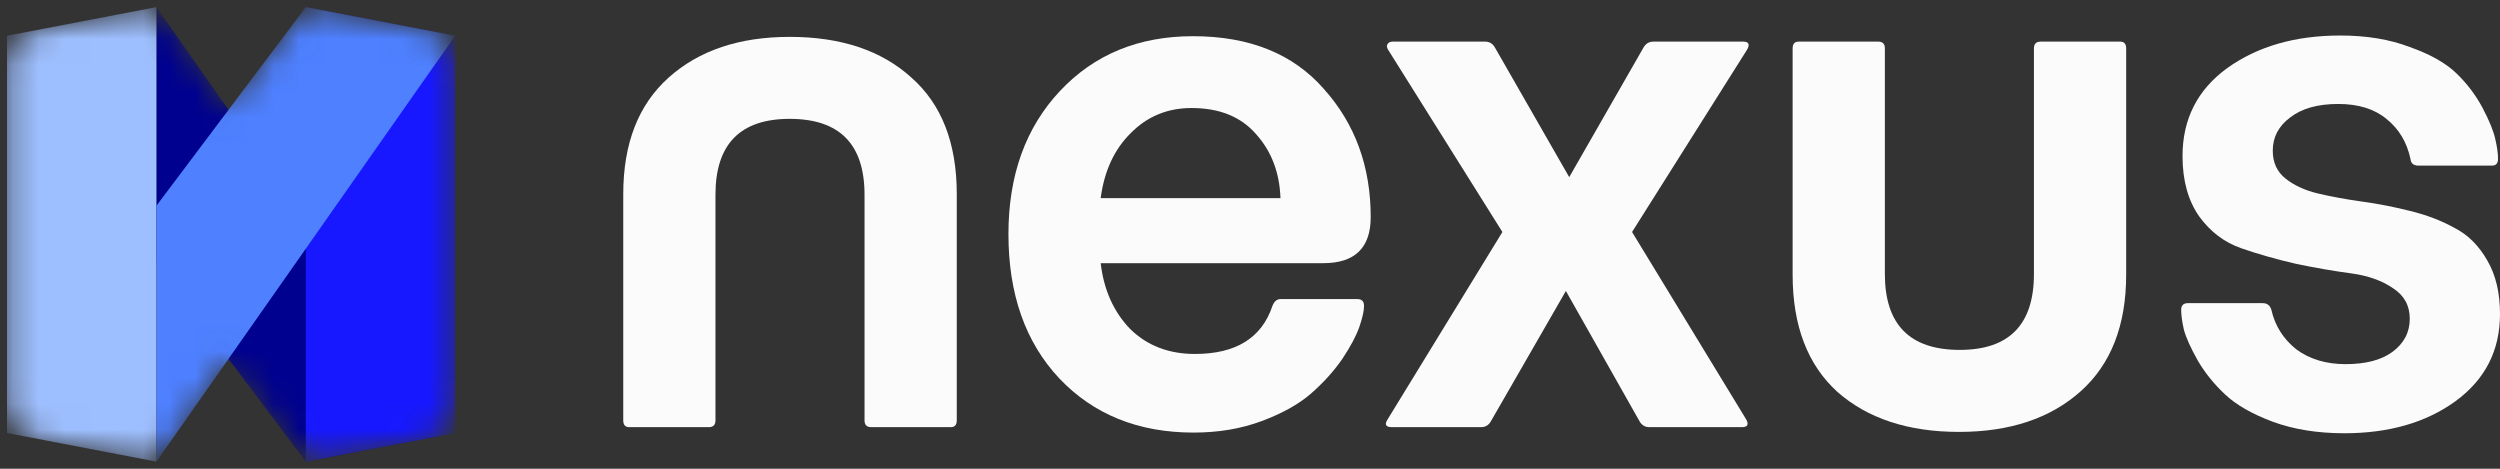
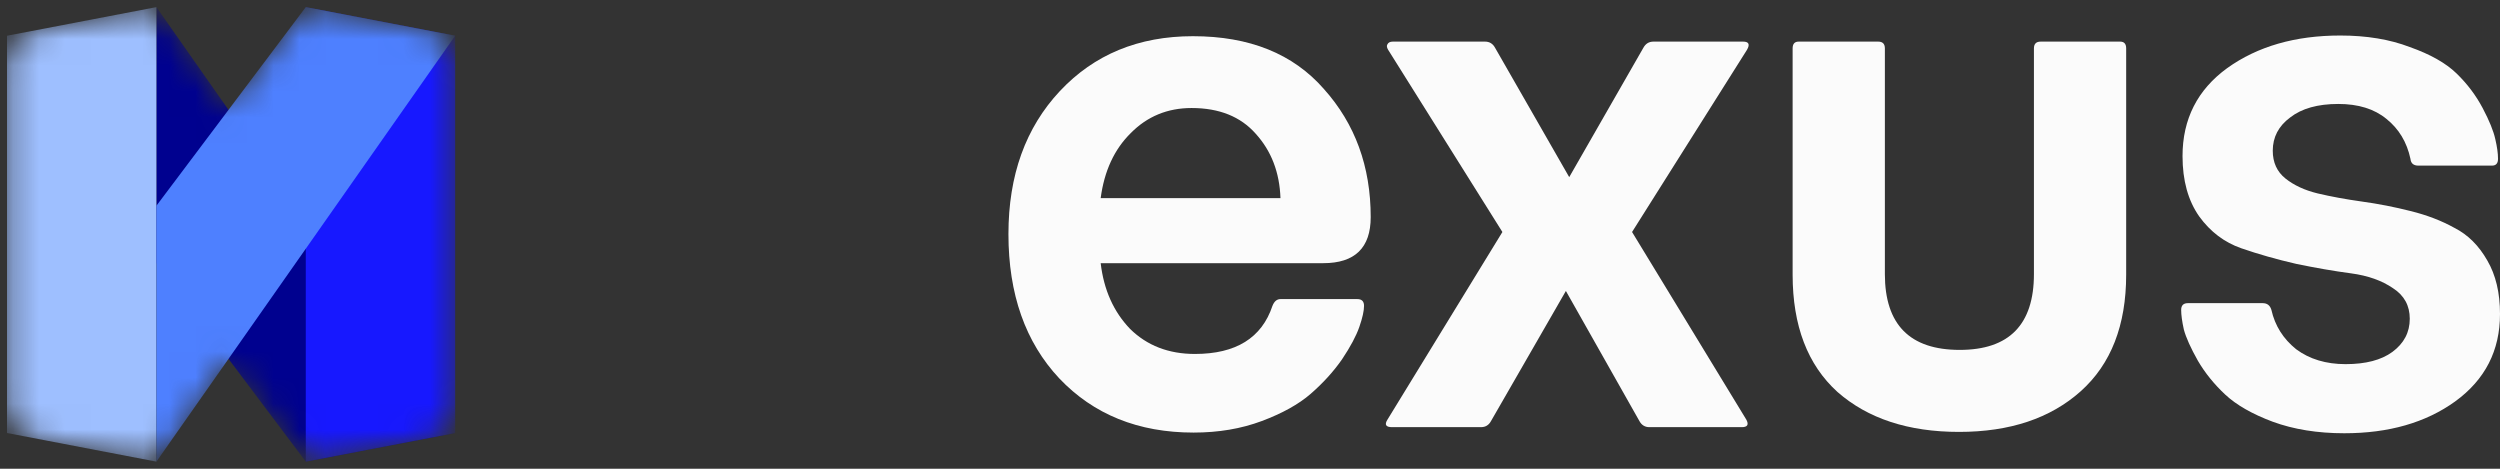
<svg xmlns="http://www.w3.org/2000/svg" width="96" height="18" viewBox="0 0 96 18" fill="none">
  <rect x="0" y="0" width="96" height="18" fill="#333333" stroke="none" />
  <g clip-path="url(#clip0_1403_17333)">
    <mask id="mask0_1403_17333" style="mask-type:alpha" maskUnits="userSpaceOnUse" x="0" y="0" width="18" height="18">
      <path d="M0.269 3.025C0.269 2.437 0.269 2.143 0.373 1.903C0.466 1.691 0.614 1.509 0.802 1.378C1.016 1.229 1.301 1.174 1.871 1.065L4.768 0.51C5.216 0.424 5.441 0.381 5.65 0.414C5.836 0.444 6.012 0.516 6.165 0.625C6.339 0.748 6.471 0.937 6.736 1.314L8.774 4.219L11.006 1.252C11.274 0.896 11.407 0.719 11.579 0.603C11.73 0.501 11.902 0.434 12.082 0.407C12.286 0.377 12.502 0.418 12.935 0.501L15.877 1.065C16.448 1.174 16.733 1.229 16.946 1.378C17.134 1.509 17.283 1.691 17.375 1.903C17.479 2.143 17.479 2.437 17.479 3.025V14.975C17.479 15.563 17.479 15.857 17.375 16.098C17.283 16.309 17.134 16.491 16.946 16.622C16.733 16.771 16.448 16.826 15.877 16.935L12.935 17.499C12.502 17.582 12.286 17.623 12.082 17.593C11.902 17.566 11.73 17.499 11.579 17.397C11.407 17.282 11.274 17.104 11.006 16.748L8.774 13.781L6.736 16.686C6.471 17.064 6.339 17.252 6.165 17.375C6.012 17.484 5.836 17.556 5.65 17.586C5.441 17.619 5.216 17.576 4.768 17.49L1.871 16.935C1.301 16.826 1.016 16.771 0.802 16.622C0.614 16.491 0.466 16.309 0.373 16.098C0.269 15.857 0.269 15.563 0.269 14.975V3.025Z" fill="#D9D9D9" />
    </mask>
    <g mask="url(#mask0_1403_17333)">
      <path d="M11.742 17.727L6.006 10.1V0.273L17.479 16.628L11.742 17.727Z" fill="#00018F" />
      <path d="M0.269 1.372L6.006 0.273V17.727L0.269 16.628V1.372Z" fill="#9EBFFF" />
      <path d="M11.742 0.273L17.479 1.372V16.628L11.742 17.727V0.273Z" fill="#1718FF" />
      <path d="M11.742 0.273L6.006 7.9V17.727L17.479 1.372L11.742 0.273Z" fill="#4E80FF" />
    </g>
-     <path d="M23.933 16.142V7.452C23.933 5.51 24.514 4.018 25.678 2.977C26.841 1.936 28.39 1.416 30.323 1.416C32.291 1.416 33.848 1.936 34.995 2.977C36.158 4 36.74 5.492 36.74 7.452V16.142C36.74 16.316 36.663 16.403 36.509 16.403H33.455C33.284 16.403 33.198 16.316 33.198 16.142V7.478C33.198 5.536 32.24 4.564 30.323 4.564C28.424 4.564 27.474 5.536 27.474 7.478V16.142C27.474 16.316 27.389 16.403 27.218 16.403H24.164C24.01 16.403 23.933 16.316 23.933 16.142Z" fill="#FBFBFB" />
    <path d="M49.17 11.485H52.122C52.293 11.485 52.379 11.572 52.379 11.745C52.379 11.936 52.319 12.205 52.199 12.552C52.079 12.899 51.857 13.315 51.532 13.801C51.206 14.269 50.804 14.711 50.325 15.128C49.863 15.527 49.239 15.873 48.452 16.168C47.664 16.463 46.792 16.611 45.834 16.611C43.712 16.611 41.992 15.917 40.675 14.529C39.374 13.141 38.724 11.294 38.724 8.987C38.724 6.732 39.383 4.902 40.7 3.497C42.018 2.092 43.721 1.39 45.808 1.39C47.981 1.39 49.658 2.066 50.839 3.419C52.036 4.755 52.635 6.394 52.635 8.337C52.635 9.516 52.028 10.106 50.813 10.106H42.266C42.386 11.129 42.762 11.971 43.395 12.63C44.046 13.271 44.876 13.592 45.885 13.592C47.459 13.592 48.452 12.977 48.862 11.745C48.931 11.572 49.033 11.485 49.17 11.485ZM42.266 7.608H49.17C49.136 6.62 48.819 5.796 48.221 5.137C47.639 4.477 46.818 4.148 45.757 4.148C44.833 4.148 44.054 4.469 43.421 5.111C42.788 5.735 42.403 6.568 42.266 7.608Z" fill="#FBFBFB" />
    <path d="M53.277 16.116L57.692 8.909L53.303 1.91C53.252 1.824 53.243 1.754 53.277 1.702C53.311 1.633 53.38 1.598 53.483 1.598H57.025C57.196 1.598 57.324 1.676 57.409 1.832L60.258 6.802L63.107 1.832C63.193 1.676 63.321 1.598 63.492 1.598H66.932C67.154 1.598 67.205 1.702 67.086 1.91L62.671 8.909L67.06 16.116C67.162 16.307 67.103 16.403 66.88 16.403H63.338C63.167 16.403 63.039 16.325 62.953 16.168L60.13 11.173L57.255 16.168C57.17 16.325 57.042 16.403 56.87 16.403H53.457C53.217 16.403 53.157 16.307 53.277 16.116Z" fill="#FBFBFB" />
    <path d="M68.837 10.548V1.858C68.837 1.685 68.914 1.598 69.068 1.598H72.123C72.294 1.598 72.379 1.685 72.379 1.858V10.522C72.379 12.465 73.338 13.436 75.254 13.436C77.153 13.436 78.103 12.465 78.103 10.522V1.858C78.103 1.685 78.189 1.598 78.36 1.598H81.414C81.568 1.598 81.645 1.685 81.645 1.858V10.548C81.645 12.491 81.063 13.983 79.9 15.024C78.736 16.064 77.179 16.585 75.228 16.585C73.278 16.585 71.721 16.073 70.557 15.05C69.411 14.009 68.837 12.508 68.837 10.548Z" fill="#FBFBFB" />
    <path d="M84.014 11.641H86.889C87.06 11.641 87.171 11.728 87.222 11.901C87.359 12.508 87.676 13.011 88.172 13.41C88.686 13.792 89.318 13.983 90.072 13.983C90.841 13.983 91.44 13.827 91.868 13.514C92.313 13.185 92.535 12.76 92.535 12.24C92.535 11.737 92.322 11.346 91.894 11.069C91.466 10.774 90.927 10.583 90.276 10.496C89.626 10.41 88.925 10.288 88.172 10.132C87.419 9.959 86.717 9.759 86.067 9.534C85.417 9.308 84.878 8.901 84.45 8.311C84.023 7.704 83.809 6.932 83.809 5.995C83.809 4.573 84.382 3.445 85.528 2.613C86.692 1.78 88.138 1.364 89.866 1.364C90.876 1.364 91.765 1.511 92.535 1.806C93.323 2.084 93.921 2.422 94.332 2.821C94.743 3.22 95.076 3.662 95.333 4.148C95.59 4.634 95.752 5.033 95.82 5.345C95.889 5.64 95.924 5.891 95.924 6.099C95.924 6.273 95.846 6.36 95.692 6.36H92.868C92.68 6.36 92.578 6.273 92.561 6.099C92.424 5.458 92.116 4.946 91.637 4.564C91.175 4.183 90.559 3.992 89.789 3.992C89.002 3.992 88.385 4.165 87.941 4.512C87.496 4.842 87.274 5.267 87.274 5.787C87.274 6.238 87.436 6.594 87.761 6.854C88.086 7.114 88.497 7.305 88.993 7.426C89.507 7.548 90.072 7.652 90.687 7.738C91.32 7.825 91.945 7.947 92.561 8.103C93.194 8.259 93.758 8.476 94.255 8.753C94.768 9.013 95.187 9.43 95.512 10.002C95.837 10.557 96 11.242 96 12.057C96 13.463 95.427 14.581 94.28 15.414C93.151 16.229 91.731 16.637 90.02 16.637C88.993 16.637 88.078 16.489 87.274 16.195C86.487 15.9 85.879 15.553 85.451 15.154C85.024 14.755 84.673 14.321 84.399 13.853C84.125 13.367 83.945 12.968 83.86 12.656C83.791 12.344 83.757 12.092 83.757 11.901C83.757 11.728 83.843 11.641 84.014 11.641Z" fill="#FBFBFB" />
  </g>
  <defs>
    <clipPath id="clip0_1403_17333">
      <rect width="96" height="18" fill="white" />
    </clipPath>
  </defs>
</svg>